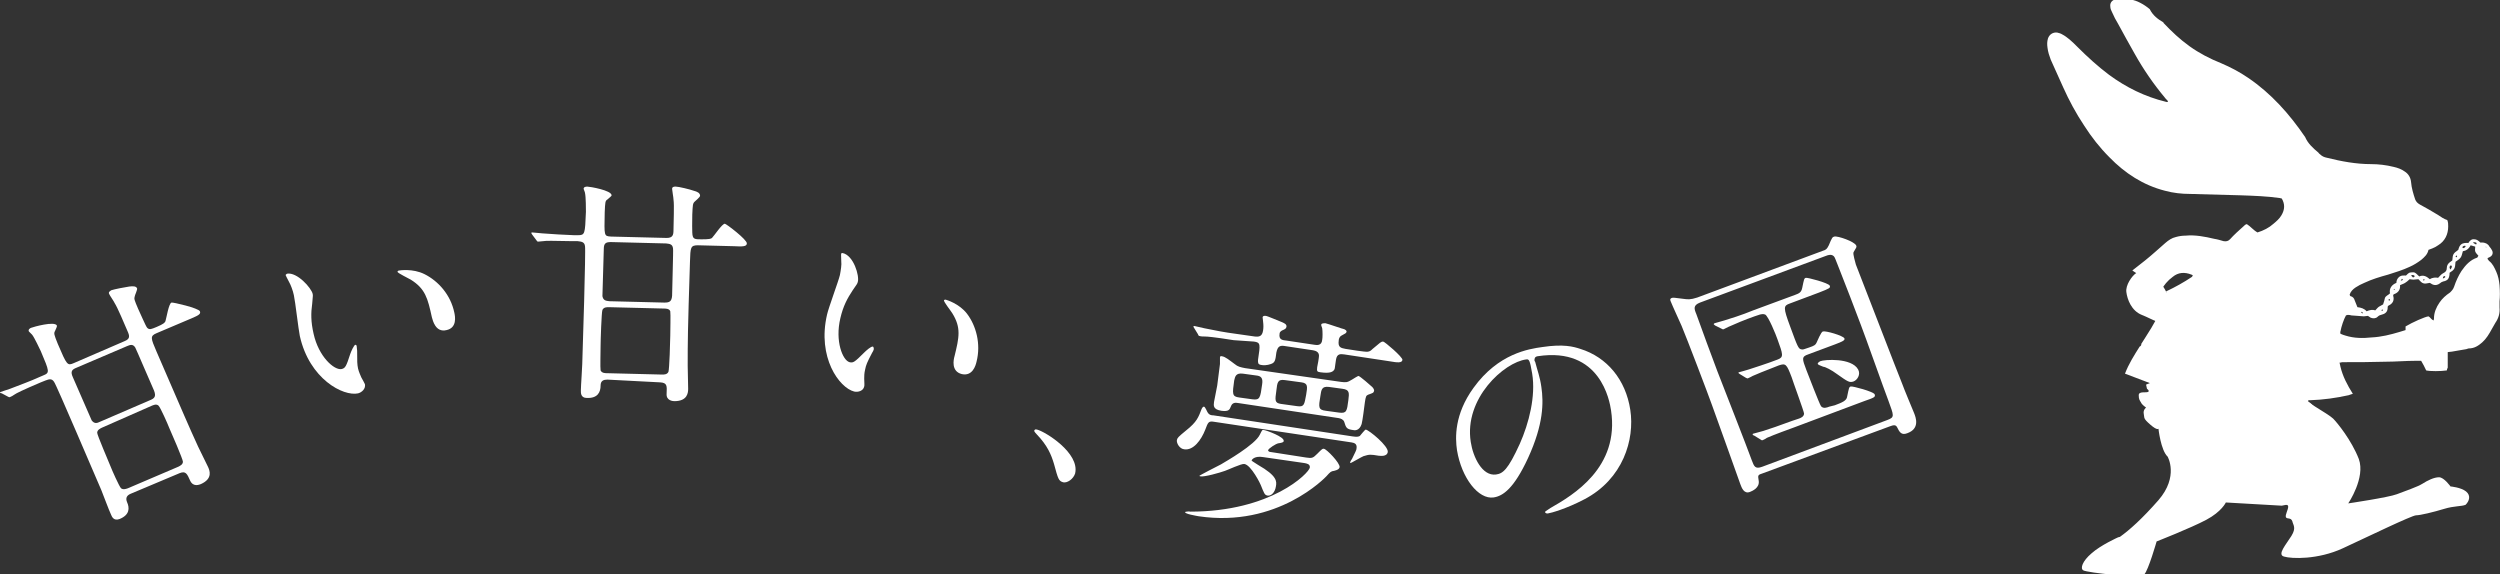
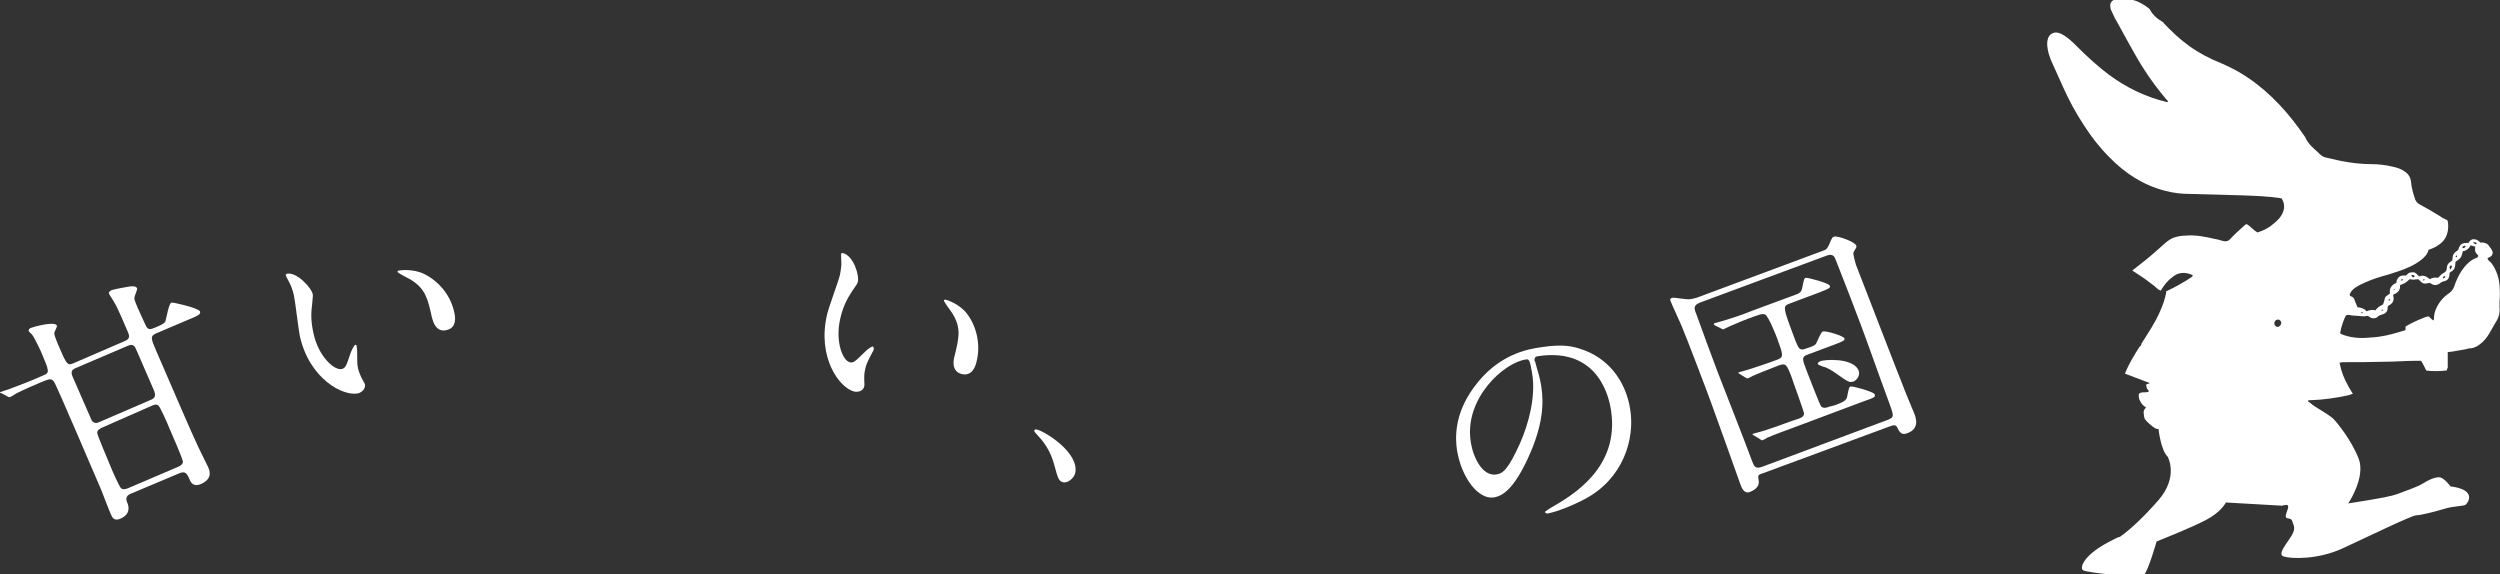
<svg xmlns="http://www.w3.org/2000/svg" version="1.1" x="0px" y="0px" width="545.3px" height="125.3px" viewBox="0 0 545.3 125.3" xml:space="preserve">
  <rect x="0" y="0" width="545.3" height="125.3" fill="#333333" stroke="none" />
  <g>
    <g>
      <path style="fill:#fff" d="M545.2,62.2c-0.1-1-0.3-2-0.7-2.9c-0.4-0.9-0.8-1.8-1.6-2.4c-0.1-0.1-0.2-0.3-0.3-0.4c0,0,0-0.1,0-0.2    c0.1-0.1,0.3-0.1,0.4-0.2c0.7-0.3,0.9-1,0.5-1.6c-0.1-0.2-0.3-0.5-0.5-0.7c-0.3-0.6-0.8-0.8-1.4-0.9c-0.2,0-0.4,0-0.6,0    c-0.3-0.3-0.7-0.7-1.3-0.7c-0.6-0.1-1,0.3-1.3,0.8c-1.4-0.1-1.9,0.3-2.2,1.5c-1.1,0.8-1.2,0.9-1.3,2.3c-0.1,0.1-0.3,0.2-0.4,0.3    c-0.5,0.3-0.8,0.8-0.8,1.3c0,0.6-0.2,0.9-0.8,1.2c-0.4,0.2-0.7,0.6-1.1,1c-0.5-0.1-1.2-0.1-1.8,0.3c-0.7-0.6-1.4-1-2.3-0.6    c-0.4-0.3-0.7-0.8-1.2-0.9c-0.3,0-0.7,0-1,0.1c-0.2,0.1-0.4,0.3-0.7,0.6c-0.5,0-1.1-0.1-1.6,0.4c-0.3,0.3-0.5,0.7-0.5,1.2    c-1,0.4-1.6,1.2-1.4,2.3c-0.4,0.4-0.9,0.5-1.1,1c-0.1,0.4-0.2,0.9-0.4,1.4c-0.3,0.2-0.6,0.3-0.9,0.5c-0.3,0.2-0.5,0.5-0.8,0.8    c-0.6-0.2-1.2-0.1-1.9,0.2c-0.5-0.6-1.2-0.8-2-0.9c-0.2-0.5-0.4-1-0.6-1.5c-0.1-0.4-0.4-0.8-0.9-0.9c-0.1,0-0.1-0.2-0.2-0.3    c0.2-0.7,0.7-1.2,1.3-1.6c0.6-0.4,1.2-0.7,1.9-1c1.7-0.8,3.4-1.3,5.2-1.8c1.6-0.5,3.2-1,4.7-1.7c0.9-0.4,1.7-0.9,2.5-1.5    c0.7-0.6,1.4-1.2,1.6-2.2c0.3-0.1,0.5-0.2,0.8-0.3c0.5-0.2,0.9-0.4,1.3-0.7c1.5-0.9,2.2-2.4,2.2-4.1c0-0.5,0-0.9-0.2-1.4    c-0.7-0.2-1.4-0.7-2-1.1c-1.3-0.8-2.7-1.6-4-2.3c-0.5-0.3-0.8-0.6-1-1.1c-0.4-1.2-0.8-2.5-0.9-3.8c-0.1-1-0.6-1.8-1.4-2.3    c-0.7-0.5-1.5-0.8-2.4-1c-1.6-0.4-3.3-0.6-4.9-0.6c-3.3,0-6.5-0.6-9.7-1.4c-0.5-0.1-1-0.3-1.4-0.7c-0.1-0.1-0.3-0.2-0.4-0.4    c-1.2-1-2.3-2-2.9-3.4c-3.4-5-7.4-9.5-12.4-12.9c-1.9-1.3-3.8-2.3-5.9-3.2c-2.5-1-4.8-2.2-6.9-3.7c-2.1-1.5-3.9-3.2-5.7-5.1    c0,0,0,0,0-0.1c-1.2-0.7-2.3-1.5-3-2.9c-0.6-0.5-1.3-1-2.1-1.4c-1.3-0.7-2.8-0.9-4.3-0.9c-0.4,0-0.8,0.1-1.2,0.2    c-0.7,0.2-1.1,0.8-1,1.5c0,0.5,0.2,0.9,0.4,1.3c0.4,0.9,0.8,1.7,1.3,2.5c1.2,2.2,2.4,4.4,3.6,6.5c1.9,3.4,4.1,6.6,6.6,9.6    c0.2,0.3,0.5,0.5,0.7,0.8c-0.2,0.3-0.3,0.1-0.5,0.1c-4.5-1.1-8.6-3.1-12.4-5.9c-2.4-1.8-4.7-3.9-6.8-6c-0.6-0.6-1.2-1.2-1.8-1.7    c-0.5-0.4-1-0.8-1.6-1.1c-0.3-0.2-0.7-0.3-1.1-0.4c-0.9-0.1-1.7,0.4-2,1.3c-0.2,0.7-0.2,1.3-0.1,2c0.1,0.9,0.4,1.8,0.7,2.6    c0.9,2,1.8,4,2.7,6c1.3,2.9,2.8,5.7,4.6,8.4c1.6,2.5,3.4,4.8,5.5,6.9c3.4,3.5,7.4,6.1,12.1,7.3c1.8,0.5,3.7,0.7,5.5,0.7    c3.7,0.1,7.3,0.2,11,0.3c2.9,0.1,5.8,0.2,8.6,0.6c0.1,0,0.2,0.1,0.4,0.1c0.7,1.2,0.7,2.4-0.1,3.7c-0.4,0.7-1.1,1.3-1.7,1.8    c-1,0.9-2.2,1.5-3.5,1.9c-0.9-0.5-1.5-1.3-2.3-1.8c-0.4,0-0.6,0.4-0.9,0.6c-1,0.9-1.9,1.7-2.8,2.7c-0.4,0.4-0.8,0.5-1.4,0.4    c-0.7-0.2-1.3-0.4-2-0.5c-2.1-0.5-4.2-0.9-6.3-0.7c-0.7,0-1.4,0.1-2.1,0.3c-0.9,0.2-1.6,0.7-2.3,1.3c-1.5,1.3-2.9,2.6-4.4,3.8    c-0.9,0.7-1.8,1.4-2.8,2.2c0.9,0.6,1.8,1.2,2.7,1.8c0.7,0.5,1.3,1,2,1.5c0.5,0.4,0.9,0.9,1.5,1.1c0.7-1.2,1.5-2.2,2.6-3    c1.2-1,2.6-1.1,4.1-0.5c0.1,0,0.2,0.1,0.3,0.2c-0.1,0.1-0.1,0.2-0.2,0.3c-1.8,1.2-3.6,2.2-5.5,3.1c-0.1,0-0.1,0.1-0.2,0.1    c0.1,0,0.1,0.1,0.1,0.2c-0.3,1.4-0.7,2.7-1.3,4c-1.1,2.6-2.7,4.9-4.2,7.3c0,0,0.1,0,0.1,0c-0.1,0.3-0.2,0.4-0.4,0.5    c-1.2,1.9-2.4,3.8-3.2,5.9c3.2,1.2,6.3,2.4,9.4,3.6c7.2,2.7,14.7,4.9,22.6,4.8c3.2,0,6.5-0.4,9.7-0.7c-0.2-0.2-0.4-0.4-0.6-0.7    c-0.4-0.4-0.8-0.7-1.2-1c0.1-0.3,0.3-0.2,0.5-0.2c2.9-0.1,5.7-0.5,8.4-1.1c0.3-0.1,0.5-0.2,0.9-0.3c-1.2-1.9-2.2-3.8-2.7-5.9    c-0.1-0.3-0.1-0.6-0.2-0.9c0.3,0,0.4-0.1,0.6-0.1c3.1,0,6.3,0,9.4-0.1c2.2,0,4.4-0.2,6.6-0.2c0.4,0,0.8,0,1.2,0    c0.4,0.7,0.8,1.4,1.1,2.1c0.8,0.2,3.2,0.2,4.5,0c0-0.2,0.1-0.4,0.2-0.6c0-0.8,0-1.6,0-2.4c0-0.3,0-0.6,0-1c0.3,0,0.6-0.1,0.9-0.1    c1-0.2,1.9-0.3,2.9-0.5c0.3,0,0.6-0.2,0.8-0.2c1.2,0,2.1-0.6,2.9-1.3c0.9-0.8,1.5-1.8,2.1-2.9c0.3-0.5,0.5-0.9,0.8-1.4    c0.7-1,1-2.1,0.9-3.3c0-0.5,0-0.9,0-1.4C545.3,64.8,545.3,63.5,545.2,62.2z M496.8,71.3c-0.4,0-0.8-0.4-0.7-0.9    c0-0.4,0.4-0.7,0.8-0.7c0.4,0,0.7,0.4,0.7,0.8C497.5,70.9,497.2,71.3,496.8,71.3z M539.5,52.8c0.2,0,0.4,0.1,0.6,0.1    c0,0,0.1,0.2,0.1,0.3c0,0.1-0.2,0.1-0.2,0.1c-0.2-0.1-0.3-0.2-0.5-0.3L539.5,52.8z M537.7,53.6c0,0,0.1,0.1,0.1,0.1    c0,0.2-0.4,0.5-0.6,0.4c0,0-0.1-0.1-0.1-0.2C537.2,53.7,537.4,53.6,537.7,53.6z M535.8,55.7c0.1,0.1,0.2,0.2,0.1,0.3    c0,0.1-0.1,0.1-0.2,0.1c0-0.1-0.1-0.1-0.1-0.2C535.7,55.9,535.7,55.8,535.8,55.7z M534.6,57.9c0.1,0,0.2,0.1,0.2,0.2    c0,0.2-0.1,0.4-0.3,0.7c-0.1-0.2-0.2-0.3-0.2-0.4C534.3,58.1,534.4,57.9,534.6,57.9z M532.9,60.4c0.1-0.1,0.2-0.2,0.3-0.2    c0,0,0.1,0.1,0.2,0.2c-0.1,0.1-0.2,0.2-0.4,0.3c0,0-0.2,0-0.2,0C532.9,60.6,532.9,60.4,532.9,60.4z M531,61.4    C531.1,61.4,531.1,61.5,531,61.4c0,0.1,0,0.1-0.1,0.1C531,61.5,530.9,61.5,531,61.4C531,61.4,531,61.4,531,61.4z M528.7,60.9    c0,0,0.1,0.1,0.2,0.1c-0.1,0.1-0.1,0.1-0.2,0.2c0,0-0.1-0.1-0.2-0.1C528.6,61,528.6,60.9,528.7,60.9z M526.6,60.1    c0.1,0.1,0.1,0.2,0,0.3c-0.1,0.1-0.2,0.1-0.3,0.1c-0.1-0.1-0.2-0.2-0.4-0.4C526.2,59.9,526.4,60,526.6,60.1z M523.9,60.8    c0.1,0.1,0.2,0.1,0.2,0.1c0,0.2-0.2,0.3-0.3,0.3c0,0-0.1-0.1-0.2-0.1C523.8,61.1,523.8,61,523.9,60.8z M522.1,63.1    c0.1,0,0.2-0.1,0.2-0.1c0,0.1,0,0.1,0.1,0.2c-0.1,0-0.2,0-0.3,0C522.2,63.3,522.1,63.1,522.1,63.1z M521.1,65.2    c0,0,0.1,0.1,0.2,0.1c0,0.1-0.1,0.2-0.1,0.3c-0.1,0-0.1-0.1-0.2-0.1C521,65.3,521,65.3,521.1,65.2z M519.6,67.5    c0,0,0.1,0.1,0.2,0.1c-0.1,0.1-0.1,0.2-0.2,0.2c0,0-0.1-0.1-0.2-0.1C519.5,67.6,519.6,67.5,519.6,67.5z M517.4,68.6L517.4,68.6    L517.4,68.6L517.4,68.6z M515.1,68c0.1,0.1,0.2,0.1,0.3,0.2c0,0-0.1,0.1-0.1,0.2c-0.1-0.1-0.2-0.2-0.3-0.3    C515,68.1,515,68.1,515.1,68z M540.3,56.2c-1.5,0.5-2.5,1.6-3.4,2.9c-0.7,1.1-1.2,2.2-1.6,3.4c-0.2,0.6-0.5,0.9-0.9,1.3    c-0.9,0.6-1.7,1.3-2.3,2.2c-0.7,1-1.2,2.2-1.2,3.4c0,0.1,0,0.3-0.1,0.5c-0.5-0.2-0.7-0.7-1.1-0.9c-0.8,0.1-3.5,1.3-5,2.2V72    c-0.4,0.1-0.9,0.3-1.3,0.4c-2,0.6-4,1.1-6.1,1.2c-1.9,0.2-3.8,0.2-5.7-0.4c-0.3-0.1-0.7-0.2-1.1-0.4c0-0.2-0.1-0.4,0-0.5    c0.2-1.1,0.7-2.6,1.2-3.5c0.4-0.2,0.8-0.1,1.2,0c0.9,0.1,1.8,0.1,2.7,0.2c0.3,0,0.6-0.1,0.9-0.1c0.2,0.1,0.4,0.3,0.6,0.4    c0.5,0.2,1.1,0.2,1.5-0.2c0.3-0.3,0.6-0.4,1-0.5c0.8-0.2,1.2-0.7,1.2-1.5c0-0.2,0-0.4,0.3-0.5c0.8-0.4,1.2-1.1,0.9-2.1    c0-0.1,0-0.1,0.1-0.3c0.9-0.3,1.5-0.9,1.4-2c0.4-0.2,0.8-0.3,1.1-0.5c0.3-0.2,0.6-0.4,1-0.8c0.1,0,0.5,0.1,0.8,0.1    c0.4,0,0.7-0.1,1.1-0.1c0.9,1,1.1,1.1,2.5,0.8c0.2,0.1,0.3,0.2,0.5,0.3c0.6,0.3,1.2,0.2,1.7-0.2c0.2-0.2,0.4-0.3,0.7-0.4    c1-0.2,1.3-0.6,1.4-1.6c0-0.1,0-0.2,0-0.3c1.1-0.7,1.2-0.9,1.3-2.4c0.4-0.3,0.8-0.5,1.1-0.9c0.3-0.4,0.3-0.8,0.5-1.4    c0.7-0.1,1.3-0.5,1.7-1.3c0.4,0.1,0.7,0.2,1,0.3c-0.1,1.1-0.1,1.1,0.7,2C540.4,56,540.4,56.2,540.3,56.2z M542.3,54    c0,0-0.1-0.1-0.1-0.1c0,0,0-0.1,0-0.1C542.3,53.8,542.3,53.9,542.3,54C542.4,53.9,542.3,54,542.3,54z" />
-       <path style="fill:#fff" d="M493.5,65.6c-2.7,0-11.7,9-4.7,9c7,0,11.5,0.9,12.2,0s5.2-3.4,3.6-4.7C503,68.5,494,65.6,493.5,65.6z" />
-       <path style="fill:#fff" d="M465.9,59.6c-0.9,0.6-2.3,2.6-2.1,4.1c0.2,1.6,1.1,4.1,3.4,5c2.3,0.9,4.5,2.5,5.2,1.1s0.9-4.1,0.2-5.9    C471.9,62.2,468.9,57.8,465.9,59.6z" />
      <path style="fill:#fff" d="M537.9,107.2c-1.1-0.9-3.4-1.1-3.4-1.1s-1.4-2-2.5-2s-2.5,0.7-3.6,1.4c-1.1,0.7-3.8,1.6-5.6,2.3    c-1.8,0.7-10.6,2-10.6,2s3.8-5.6,2.3-9.7c-1.6-4.1-4.7-7.9-5.6-8.8s-7.4-4.7-7.4-4.7l-26.8-2.7c-0.2-0.2-1.6-1.1-3.4-0.9    c-1.8,0.2-3.2,0.9-3.2,0.9l0.2,0.9c0,0,0.7,0.5,0.2,0.7c-0.5,0.2-2-0.2-2,0.7c0,0.9,0.2,1.1,0.5,1.6c0.2,0.5,1.1,1.1,1.1,1.1    s-0.7,0.5-0.5,1.4c0.2,0.9-0.2,0.9,1.4,2.3c1.6,1.4,1.8,0.9,1.8,0.9s0.5,4.7,2,6.1c0,0,2.5,4.3-2,9.5c-3.6,4.1-6.3,6.5-8.4,8    c-0.1,0-0.3,0.1-0.4,0.1c0,0-3.8,1.7-5.8,3.5c-2,1.7-2.5,3.3-1.8,3.7c0.7,0.5,12.4,1.8,13.3,0.9c0.9-0.9,2.7-7.2,2.7-7.2    s7.4-2.9,10.8-4.7c3.4-1.8,4.3-3.8,4.3-3.8s11.9,0.7,12.2,0.7s1.4-0.5,1.4,0.2s-0.7,1.8-0.5,2.3c0.2,0.5,1.1,0,1.4,0.9    c0.2,0.9,0.9,1.4-0.2,3.2c-1.1,1.8-3.2,4.1-1.6,4.5c1.6,0.5,7.4,0.7,12.8-1.8c5.4-2.5,15.1-7.2,16-7.2s3.8-0.7,6.1-1.4    c2.3-0.7,3.8-0.5,4.7-0.9C538.6,109.3,539,108.1,537.9,107.2z" />
    </g>
  </g>
  <g>
    <path style="fill:#fff" d="M28.5,107.7c-0.7,0.3-1.2,0.8-0.8,1.8c0.6,1.3,0.6,2.8-1.6,3.7c-1.3,0.5-1.7-0.5-1.9-1   c-0.4-0.8-1.8-4.6-2.1-5.3c-1.2-2.7-9.8-23-10.3-23.6c-0.5-0.8-1.1-0.6-1.9-0.3l-1,0.4c-4,1.7-5.4,2.4-5.8,2.7   c-0.1,0.1-0.8,0.5-0.9,0.5c-0.2,0.1-0.3,0-0.5-0.1l-1.3-0.7C0,85.7,0,85.7,0,85.7c0,0,0-0.1,0.1-0.2c0.3-0.1,1.8-0.6,2.1-0.7   c2.3-0.9,4.3-1.6,6.5-2.6l0.7-0.3c1.5-0.6,1.4-0.8-0.5-5.3c-0.2-0.4-1.4-3-1.9-3.6c-0.1-0.1-0.6-0.6-0.7-0.7   c-0.2-0.4,0.2-0.7,0.5-0.8c0.5-0.2,5.1-1.5,5.6-0.5c0.1,0.2-0.2,0.7-0.4,1.2c-0.3,0.5-0.2,0.8,0.6,2.8c2,4.7,2.1,4.8,3.5,4.2   l11.1-4.8c1.2-0.5,1.1-1.1,0.6-2.2c-0.7-1.6-2.1-5-2.8-6.1c-0.1-0.3-1.1-1.7-1.2-2c-0.2-0.4,0.2-0.6,0.5-0.8   c0.6-0.2,3.1-0.7,3.9-0.8c0.8-0.1,1.5-0.1,1.7,0.4c0.1,0.3-0.5,1.5-0.5,1.7c-0.2,0.6-0.1,0.8,0.7,2.7c0.4,0.8,1.7,3.9,2,4.2   c0.5,0.5,0.9,0.3,2.1-0.2c1.4-0.6,1.8-0.9,1.9-1.3c0.2-0.6,0.7-3.8,1.3-4c0.3-0.1,5.9,1.2,6.2,1.9c0.3,0.7-0.6,1-2.2,1.7l-7.3,3.1   c-1.4,0.6-1.2,1.1,0,3.9c6.2,14.3,6.9,16,9.1,20.8c0.3,0.7,1.9,3.8,2.2,4.5c0.3,0.7,1.1,2.5-1.6,3.7c-0.3,0.1-1.6,0.7-2.3-0.7   c-0.7-1.6-1-2.2-2.3-1.7L28.5,107.7z M32.7,87.3c1-0.4,1.4-0.8,0.9-2.1c-0.6-1.3-4-9.3-4.1-9.4c-0.5-0.8-1.1-0.6-1.8-0.3l-11,4.7   c-1,0.4-1.4,0.8-0.8,2.1l4.1,9.4c0.6,0.8,1.2,0.6,1.8,0.3L32.7,87.3z M22.2,93.3c-0.4,0.2-1,0.5-1,1.1c0,0.5,2.5,6.3,2.9,7.3   c0.3,0.8,1.9,4.4,2.3,4.8c0.5,0.4,1.2,0.1,1.5,0l11-4.7c0.4-0.2,1-0.5,1-1.1c0-0.5-2.5-6.3-3-7.4c-0.3-0.8-1.9-4.4-2.3-4.8   c-0.5-0.5-1.2-0.1-1.5,0L22.2,93.3z" />
    <path style="fill:#fff" d="M68.2,64.1c0.1,0.4,0,0.6-0.1,2.1c-0.3,2.1-0.3,4,0.3,6.6c1.1,5,4.5,8,6.1,7.7c0.8-0.2,1-0.5,1.9-3.3   c0.2-0.6,0.8-1.9,1.1-2c0.1,0,0.3,0.1,0.3,0.3s0.1,0.9,0.1,1c0,2.4,0,2.9,0.2,3.9c0.2,0.8,0.5,1.4,0.7,1.9c0.3,0.5,0.7,1.3,0.8,1.5   c0.2,1-0.7,1.8-1.5,2c-3.2,0.7-10.6-3.1-12.7-12.5c-0.3-1.4-1-7.6-1.3-8.9c-0.2-1-0.7-2.3-1-2.8c-0.6-1.2-0.7-1.3-0.8-1.6   c0-0.1,0.2-0.2,0.3-0.3C64.8,59.3,67.9,62.8,68.2,64.1z M92.6,59.8c3,1.5,5.7,4.5,6.5,8.4c0.2,0.9,0.6,3.3-1.7,3.8   c-2.4,0.6-3-2.1-3.2-2.8c-0.9-4.1-1.4-6.2-4.6-8.2c-0.5-0.3-2.8-1.4-2.9-1.7c0-0.1,0.1-0.3,0.4-0.3C87.1,59,90,58.5,92.6,59.8z" />
-     <path style="fill:#fff" d="M132.5,82.8c-0.8,0-1.5,0.2-1.5,1.3c0,1.4-0.6,2.8-3,2.7c-1.4,0-1.3-1.2-1.3-1.7c0-0.9,0.3-4.9,0.3-5.7   c0.1-2.9,0.8-25,0.6-25.7c-0.1-0.9-0.7-1-1.6-1.1l-1.1,0c-4.4-0.1-5.9-0.1-6.4,0c-0.2,0-0.9,0.1-1.1,0.1c-0.2,0-0.3-0.1-0.4-0.3   l-0.9-1.2c-0.2-0.3-0.2-0.3-0.2-0.4c0-0.1,0.1-0.1,0.2-0.1c0.4,0,1.9,0.2,2.2,0.2c2.5,0.2,4.6,0.3,6.9,0.4l0.8,0   c1.6,0,1.6-0.2,1.8-5.1c0-0.5,0-3.3-0.2-4.1c0-0.2-0.3-0.8-0.3-0.9c0-0.4,0.4-0.5,0.8-0.5c0.5,0,5.3,0.8,5.3,1.9   c0,0.2-0.5,0.5-0.9,0.9c-0.5,0.3-0.5,0.6-0.6,2.8c-0.1,5.2-0.2,5.2,1.4,5.3l12.1,0.3c1.3,0,1.5-0.6,1.5-1.7c0-1.7,0.2-5.4,0-6.7   c0-0.4-0.3-2-0.3-2.3c0-0.5,0.5-0.5,0.8-0.5c0.6,0,3.1,0.6,3.9,0.9c0.8,0.2,1.4,0.5,1.4,1.1c0,0.3-1,1.1-1.2,1.3   c-0.4,0.4-0.4,0.7-0.5,2.8c0,0.9-0.1,4.2,0.1,4.7c0.2,0.7,0.7,0.7,2,0.7c1.5,0,2-0.1,2.2-0.3c0.5-0.5,2.2-3.1,2.8-3.1   c0.3,0,4.9,3.5,4.8,4.3c0,0.7-1,0.7-2.8,0.6l-7.9-0.2c-1.6,0-1.6,0.5-1.7,3.5c-0.5,15.6-0.5,17.4-0.5,22.8c0,0.8,0.1,4.3,0.1,5   c0,0.8-0.1,2.7-3,2.7c-0.3,0-1.8-0.1-1.7-1.6c0.1-1.8,0.1-2.4-1.4-2.5L132.5,82.8z M132.8,67c-0.5,0-1.1,0-1.4,0.6   c-0.2,0.5-0.4,6.7-0.4,7.9c0,0.9-0.1,4.8,0,5.3c0.3,0.6,1,0.6,1.4,0.6l12,0.3c0.5,0,1.1,0,1.4-0.6c0.2-0.5,0.4-6.8,0.4-7.9   c0-0.9,0.1-4.8,0-5.3c-0.2-0.6-1-0.6-1.4-0.6L132.8,67z M144.9,66c1.1,0,1.6-0.2,1.7-1.5c0-1.5,0.3-10.1,0.2-10.3   c-0.1-1-0.8-1-1.5-1.1l-12-0.3c-1.1,0-1.6,0.2-1.6,1.5l-0.3,10.3c0.2,1,0.8,1,1.5,1.1L144.9,66z" />
    <path style="fill:#fff" d="M187.1,61.5c-0.1,0.4-0.2,0.5-1.1,1.8c-1.2,1.8-2.1,3.5-2.7,6.1c-1.2,5,0.5,9.2,2,9.6c0.8,0.2,1.1,0,3.2-2.1   c0.4-0.4,1.5-1.4,1.9-1.3c0.1,0,0.2,0.3,0.2,0.5c0,0.2-0.3,0.8-0.4,0.9c-1.1,2.1-1.3,2.6-1.5,3.6c-0.2,0.8-0.2,1.5-0.2,2   c0,0.6,0.1,1.5,0,1.7c-0.2,1-1.4,1.3-2.2,1.1c-3.2-0.8-8.1-7.4-5.9-16.8c0.3-1.4,2.5-7.3,2.8-8.6c0.2-1,0.4-2.4,0.3-2.9   c0-1.3-0.1-1.5,0-1.8c0-0.1,0.2-0.1,0.3-0.1C186.2,55.7,187.5,60.2,187.1,61.5z M210.9,68.4c2,2.6,3.1,6.6,2.1,10.5   c-0.2,0.9-0.9,3.2-3.2,2.7c-2.4-0.6-1.8-3.2-1.6-3.9c1-4.1,1.5-6.2-0.5-9.4c-0.3-0.5-1.9-2.5-1.8-2.8c0-0.1,0.3-0.2,0.5-0.1   C206.4,65.4,209.2,66.2,210.9,68.4z" />
    <path style="fill:#fff" d="M231.9,105.2c-1-0.3-1.1-0.7-2-4c-0.6-2-1.4-4-3.8-6.5c-0.1-0.1-0.6-0.6-0.5-0.8s0.2-0.3,0.6-0.2   c1.7,0.4,9.4,5.1,8.3,9.6C234.1,104.5,232.8,105.4,231.9,105.2z" />
-     <path style="fill:#fff" d="M295.1,95.2c0.8,0.1,1.1,0.1,1.5-0.1c0.2-0.2,1.1-1.4,1.3-1.4c0.7,0.1,5,3.6,4.8,4.9c-0.2,1.1-1.7,0.8-2,0.8   c-1.8-0.3-2-0.3-3.3,0.1c-0.3,0.1-2.7,1.5-2.8,1.5c-0.1,0-0.1-0.1-0.1-0.2c0-0.1,0.3-0.6,0.4-0.7c0.7-1.5,1-1.9,1-2.4   c0.1-0.9-0.5-1.1-1.1-1.2l-30-4.5c-1.2-0.2-1.3,0.1-1.9,1.7c-0.9,2.3-2.6,4.6-4.6,4.3c-1-0.1-1.7-1.3-1.6-2c0.1-0.5,0.3-0.7,2-2.1   c2.4-1.9,2.7-2.9,3.4-4.7c0,0,0.2-0.5,0.5-0.5c0.3,0,0.7,1.2,0.9,1.4c0.3,0.4,0.7,0.5,1.2,0.5L295.1,95.2z M275.5,99.7   c-1.8-0.3-2.4,0.5-2.5,0.7c0,0.1,0.1,0.2,1.4,1c4.2,2.4,4.1,3.6,3.9,4.7c-0.2,1.3-1,2.1-1.8,2c-0.7-0.1-0.8-0.6-1.5-2.3   c0-0.1-2.1-4.4-3.6-4.6c-0.6-0.1-3.6,1.3-4.2,1.5c-1.1,0.4-4.6,1.4-5.4,1.2c-0.1,0-0.2-0.1-0.2-0.1c0-0.1,4.1-2.2,4.7-2.5   c1-0.6,7.5-4.3,8.5-6.5c0.5-1,0.5-1.1,0.9-1c0.6,0.1,4.5,1.5,4.3,2.4c0,0.3-0.5,0.4-1.2,0.5c-0.5,0.1-2.1,1.1-2.2,1.5   c0,0.3,0.4,0.4,0.6,0.4l7.7,1.2c1.3,0.2,1.5,0.1,2.4-0.8c1.1-1.1,1.2-1.2,1.5-1.1c0.6,0.1,3.5,3.1,3.4,4c-0.1,0.4-0.4,0.6-1.2,0.8   c-0.7,0.1-0.8,0.2-1.7,1.2c-0.1,0.1-10.6,11.3-27.9,8.7c-0.5-0.1-3-0.5-2.9-0.9c0-0.1,1-0.2,1.1-0.1c17.7,0,25.9-8.4,26.1-9.6   c0.1-0.8-0.7-0.9-1.2-1L275.5,99.7z M269.1,74.2c-4.4-0.7-5.8-0.8-6.3-0.8c-0.2,0-0.9,0-1.1-0.1c-0.2,0-0.3-0.1-0.4-0.4l-0.8-1.3   c-0.2-0.3-0.2-0.3-0.2-0.4c0,0,0.1-0.1,0.2-0.1c0.4,0.1,1.8,0.4,2.2,0.5c2.4,0.5,4.5,0.9,6.8,1.2l4.2,0.6c0.9,0.1,1.6,0,1.8-1.3   c0.1-0.6,0.1-1.2,0-2c0-0.1-0.1-0.8-0.1-0.9c0.1-0.4,0.5-0.3,0.7-0.3c0.3,0,2.8,1.1,3.6,1.4c0.4,0.2,1,0.4,0.9,1   c-0.1,0.4-0.3,0.5-1,0.8c-0.3,0.2-0.5,0.4-0.5,0.7c-0.2,1.3,0.6,1.4,1.6,1.5l6,0.9c0.6,0.1,1.6,0.2,1.7-1.1c0.1-0.4,0.1-1.9,0-2.5   c0-0.1-0.3-0.7-0.2-0.8c0-0.3,0.6-0.3,0.9-0.3c0.5,0.1,3.9,1.3,4.1,1.3c0.2,0.1,0.6,0.3,0.5,0.6s-0.2,0.3-1.1,0.8   c-0.4,0.2-0.6,0.7-0.6,1.1c-0.2,1.5,0.5,1.6,1.5,1.8l2.6,0.4c2.3,0.3,2.5,0.4,3.3-0.4c1.7-1.4,1.8-1.6,2.3-1.6c0.3,0,4.3,3.4,4.2,4   c-0.1,0.7-1.1,0.6-2.8,0.3l-9.9-1.5c-0.8-0.1-1.6-0.2-1.8,1.2c-0.1,0.4-0.2,1.7-0.3,2c-0.3,0.6-0.9,1-3.1,0.7   c-0.7-0.1-0.8-0.2-0.7-1.1c0.1-0.4,0.4-2.1,0.4-2.5c0-0.9-0.8-1.1-1.3-1.2l-6-0.9c-1.1-0.2-1.7-0.1-2,1.4c-0.2,1.7-0.3,2.2-1.2,2.5   c-0.8,0.3-1.7,0.3-2.1,0.2c-0.8-0.1-0.7-0.6-0.7-1.1c0.5-3.4,0.6-3.8-0.9-4L269.1,74.2z M292.5,83.3c1,0.1,1.3,0.2,2.4-0.5   c0.3-0.2,1.3-0.8,1.4-0.8c0.3,0,2.8,2.2,3,2.4c0.2,0.2,0.5,0.6,0.4,0.9c-0.1,0.4-0.2,0.4-1.3,0.8c-0.4,0.2-0.5,0.3-0.7,1.7   c-0.1,0.8-0.5,4-0.7,4.7c-0.5,1.5-1.5,1.4-1.9,1.3c-1.4-0.2-1.5-0.5-1.9-1.8c-0.2-0.5-0.7-0.7-1.2-0.8l-22-3.3   c-0.5-0.1-1.2-0.1-1.5,0.7c-0.3,0.8-0.5,1.2-2.1,1c-1.8-0.3-1.7-1.1-1.6-1.9c0.1-0.6,0.6-3.1,0.7-3.6c0.1-0.8,0.5-4,0.6-4.7   c0-0.3,0-1.2,0-1.4c0-0.2,0.1-0.4,0.4-0.3c0.8,0.1,1.7,0.9,2.8,1.7c0.7,0.6,1.3,0.7,2.3,0.9L292.5,83.3z M271.1,81.5   c-1.6-0.2-1.7,0.7-1.9,1.5c-0.4,2.9-0.5,3.5,1.1,3.7l2.9,0.4c1.6,0.2,1.7-0.3,2.1-3.3c0.2-1.3-0.2-1.8-1.3-1.9L271.1,81.5z    M283,88.6c1.5,0.2,1.5-0.4,1.9-2.5c0.3-1.8,0.4-2.5-1-2.7l-3.7-0.5c-1.5-0.2-1.6,0.5-1.8,2.3c-0.3,2.1-0.4,2.7,1,2.9L283,88.6z    M292.1,90c1.6,0.2,1.7-0.3,2-2.7c0.2-1.6,0.3-2.3-1.3-2.5l-2.9-0.4c-1.6-0.2-1.7,0.6-1.9,2c-0.4,2.4-0.5,3,1.2,3.2L292.1,90z" />
    <path style="fill:#fff" d="M334.7,78.6c0,0.2,0.2,0.3,0.2,0.5c0.4,1.6,1,3.1,1.3,5.3c0.5,3.4,0.5,8.1-2.9,15.5c-3.1,6.7-5.5,8.3-7.5,8.6   c-3.3,0.5-7-4.2-8-10.3c-0.4-2.7-0.6-7.8,3.6-13.6c5.4-7.5,12.1-8.5,15-8.9c4.6-0.7,6.8-0.1,8.3,0.4c5.8,1.8,9.9,6.7,10.9,13.3   c1,6.5-1.6,15.1-10,19.5c-4,2.1-7.3,3-8,3.1c-0.2,0-0.5,0-0.6-0.3c0-0.1,0.1-0.2,1.2-0.9c4.9-2.8,15.1-8.8,13.2-21.3   c-0.3-2-2.3-13.9-16-11.8C334.7,77.8,334.7,78.3,334.7,78.6z M320.8,96.4c0.5,3.3,2.5,7.5,5.5,7.1c1.5-0.2,2.6-1,5.2-6.7   c2-4.5,3.5-10.4,2.7-15.3c-0.5-3-0.7-3.2-1.3-3.1C328.1,79,319.3,86.9,320.8,96.4z" />
    <path style="fill:#fff" d="M384.6,103.2c-1.2,0.4-1.2,0.4-1,1.6c0.3,1.6-1.4,2.3-1.9,2.5c-1.3,0.5-1.8-0.9-2.1-1.7   c-0.9-2.5-5.2-14.6-6.2-17.3c-0.7-2-5.5-14.6-6.6-17.2c-0.3-0.7-2.1-4.6-2.4-5.4c-0.1-0.3-0.2-0.5,0.2-0.7c0.3-0.1,0.6-0.1,2.7,0.2   c0.8,0.1,1.4,0.2,2.9-0.3l27.4-10.2c0.7-0.2,0.9-0.4,1.3-1.2c0.7-1.7,0.8-1.8,1.2-1.9c0.7-0.2,4.5,1.1,4.8,2c0.1,0.3,0,0.4-0.6,1.4   c-0.2,0.4,0.4,2.2,0.5,2.7c0.1,0.2,9.5,24.6,10.1,26c0.3,0.9,2.4,5.9,2.6,6.4c0.4,1,1.3,3.4-1.5,4.4c-1.3,0.5-1.7-0.3-2.2-1.3   c-0.3-0.6-0.8-0.5-1.6-0.2L384.6,103.2z M411.7,91.6c1.6-0.6,1.4-0.9,0.2-4.2c-1-2.6-5.1-14.2-6-16.5c-0.7-1.9-4-10.5-4.7-12.2   c-0.9-2.3-1-2.6-1.2-2.8c-0.5-0.5-1.2-0.3-1.7-0.1L370.8,66c-1.5,0.6-1.3,1.3-0.8,2.5c0.7,2,3.9,10.7,4.6,12.5   c1.2,3.1,6.5,16.6,7.5,19.4c0.5,1.3,0.7,2,2.3,1.4L411.7,91.6z M400.2,88.4c1.6-0.6,2.6-1,2.7-1.9c0.4-1.9,0.4-2.1,0.8-2.2   c0.4-0.1,4.9,1.1,5.2,1.7c0.2,0.6,0,0.7-2.3,1.5l-15.2,5.7c-1.1,0.4-4.4,1.6-6,2.3c-0.1,0.1-0.8,0.5-0.9,0.5   c-0.2,0.1-0.3,0-0.6-0.2l-1.3-0.8c-0.3-0.1-0.3-0.1-0.3-0.2c0-0.1,0-0.2,0.1-0.2c0.3-0.1,1.9-0.5,2.2-0.6c1-0.3,3.9-1.3,6.3-2.2   l1.5-0.5c0.3-0.1,1.1-0.4,1.1-1.1c0-0.4-2.5-7.2-2.7-7.9c-1.1-2.9-1.3-3.1-2.8-2.6c-3.4,1.3-5,2-5.7,2.3c-0.1,0.1-0.8,0.4-1,0.5   c-0.1,0.1-0.3,0-0.5-0.1l-1.3-0.8c-0.3-0.2-0.3-0.2-0.3-0.3c0,0,0-0.1,0.1-0.1c0.3-0.1,1.9-0.5,2.1-0.6c0.9-0.3,4.1-1.3,6.4-2.2   c1.3-0.5,1.1-1.1-0.1-4.4c-0.3-0.9-2-5.1-2.7-5.4c-0.5-0.2-0.9,0-1.1,0l-1.2,0.4c-2,0.7-4.4,1.7-5.7,2.3c-0.2,0.1-0.8,0.4-1,0.5   c-0.2,0.1-0.3,0-0.5-0.1l-1.4-0.7c-0.2-0.2-0.3-0.2-0.3-0.3c0,0,0-0.1,0.2-0.2c0.3-0.1,1.8-0.5,2.1-0.6c1-0.3,3.9-1.2,6.3-2.2   l9.2-3.4c0.8-0.3,1.3-0.5,1.5-1.5c0.4-1.9,0.4-2.1,0.8-2.2c0.3-0.1,4.9,1.1,5.2,1.7c0.2,0.5,0,0.6-2.3,1.5l-6.4,2.4   c-1.4,0.5-1.5,0.8,0.1,5.1c1.6,4.4,1.8,4.8,2.4,4.9c0.4,0.1,0.5,0,1.7-0.4c1.2-0.4,1.4-0.6,1.6-1c0.2-0.4,1-2.4,1.4-2.5   c0.6-0.2,4.4,0.9,4.7,1.5c0.2,0.4-0.4,0.7-2,1.3l-5.9,2.2c-1.5,0.5-1.3,1-0.4,3.4c0.4,1,2.8,7.3,3.2,7.9c0.5,0.6,1.3,0.3,1.8,0.1   L400.2,88.4z M404.3,83.2c-0.9,0.3-1.2,0.1-3.6-1.6c-1.2-0.9-2.6-1.6-3-1.6c-0.7-0.3-1.1-0.4-1.2-0.6c-0.1-0.3,0.4-0.5,0.5-0.6   c0.9-0.4,6.9-0.8,8.3,1.8C405.9,81.7,405.1,82.9,404.3,83.2z" />
  </g>
</svg>